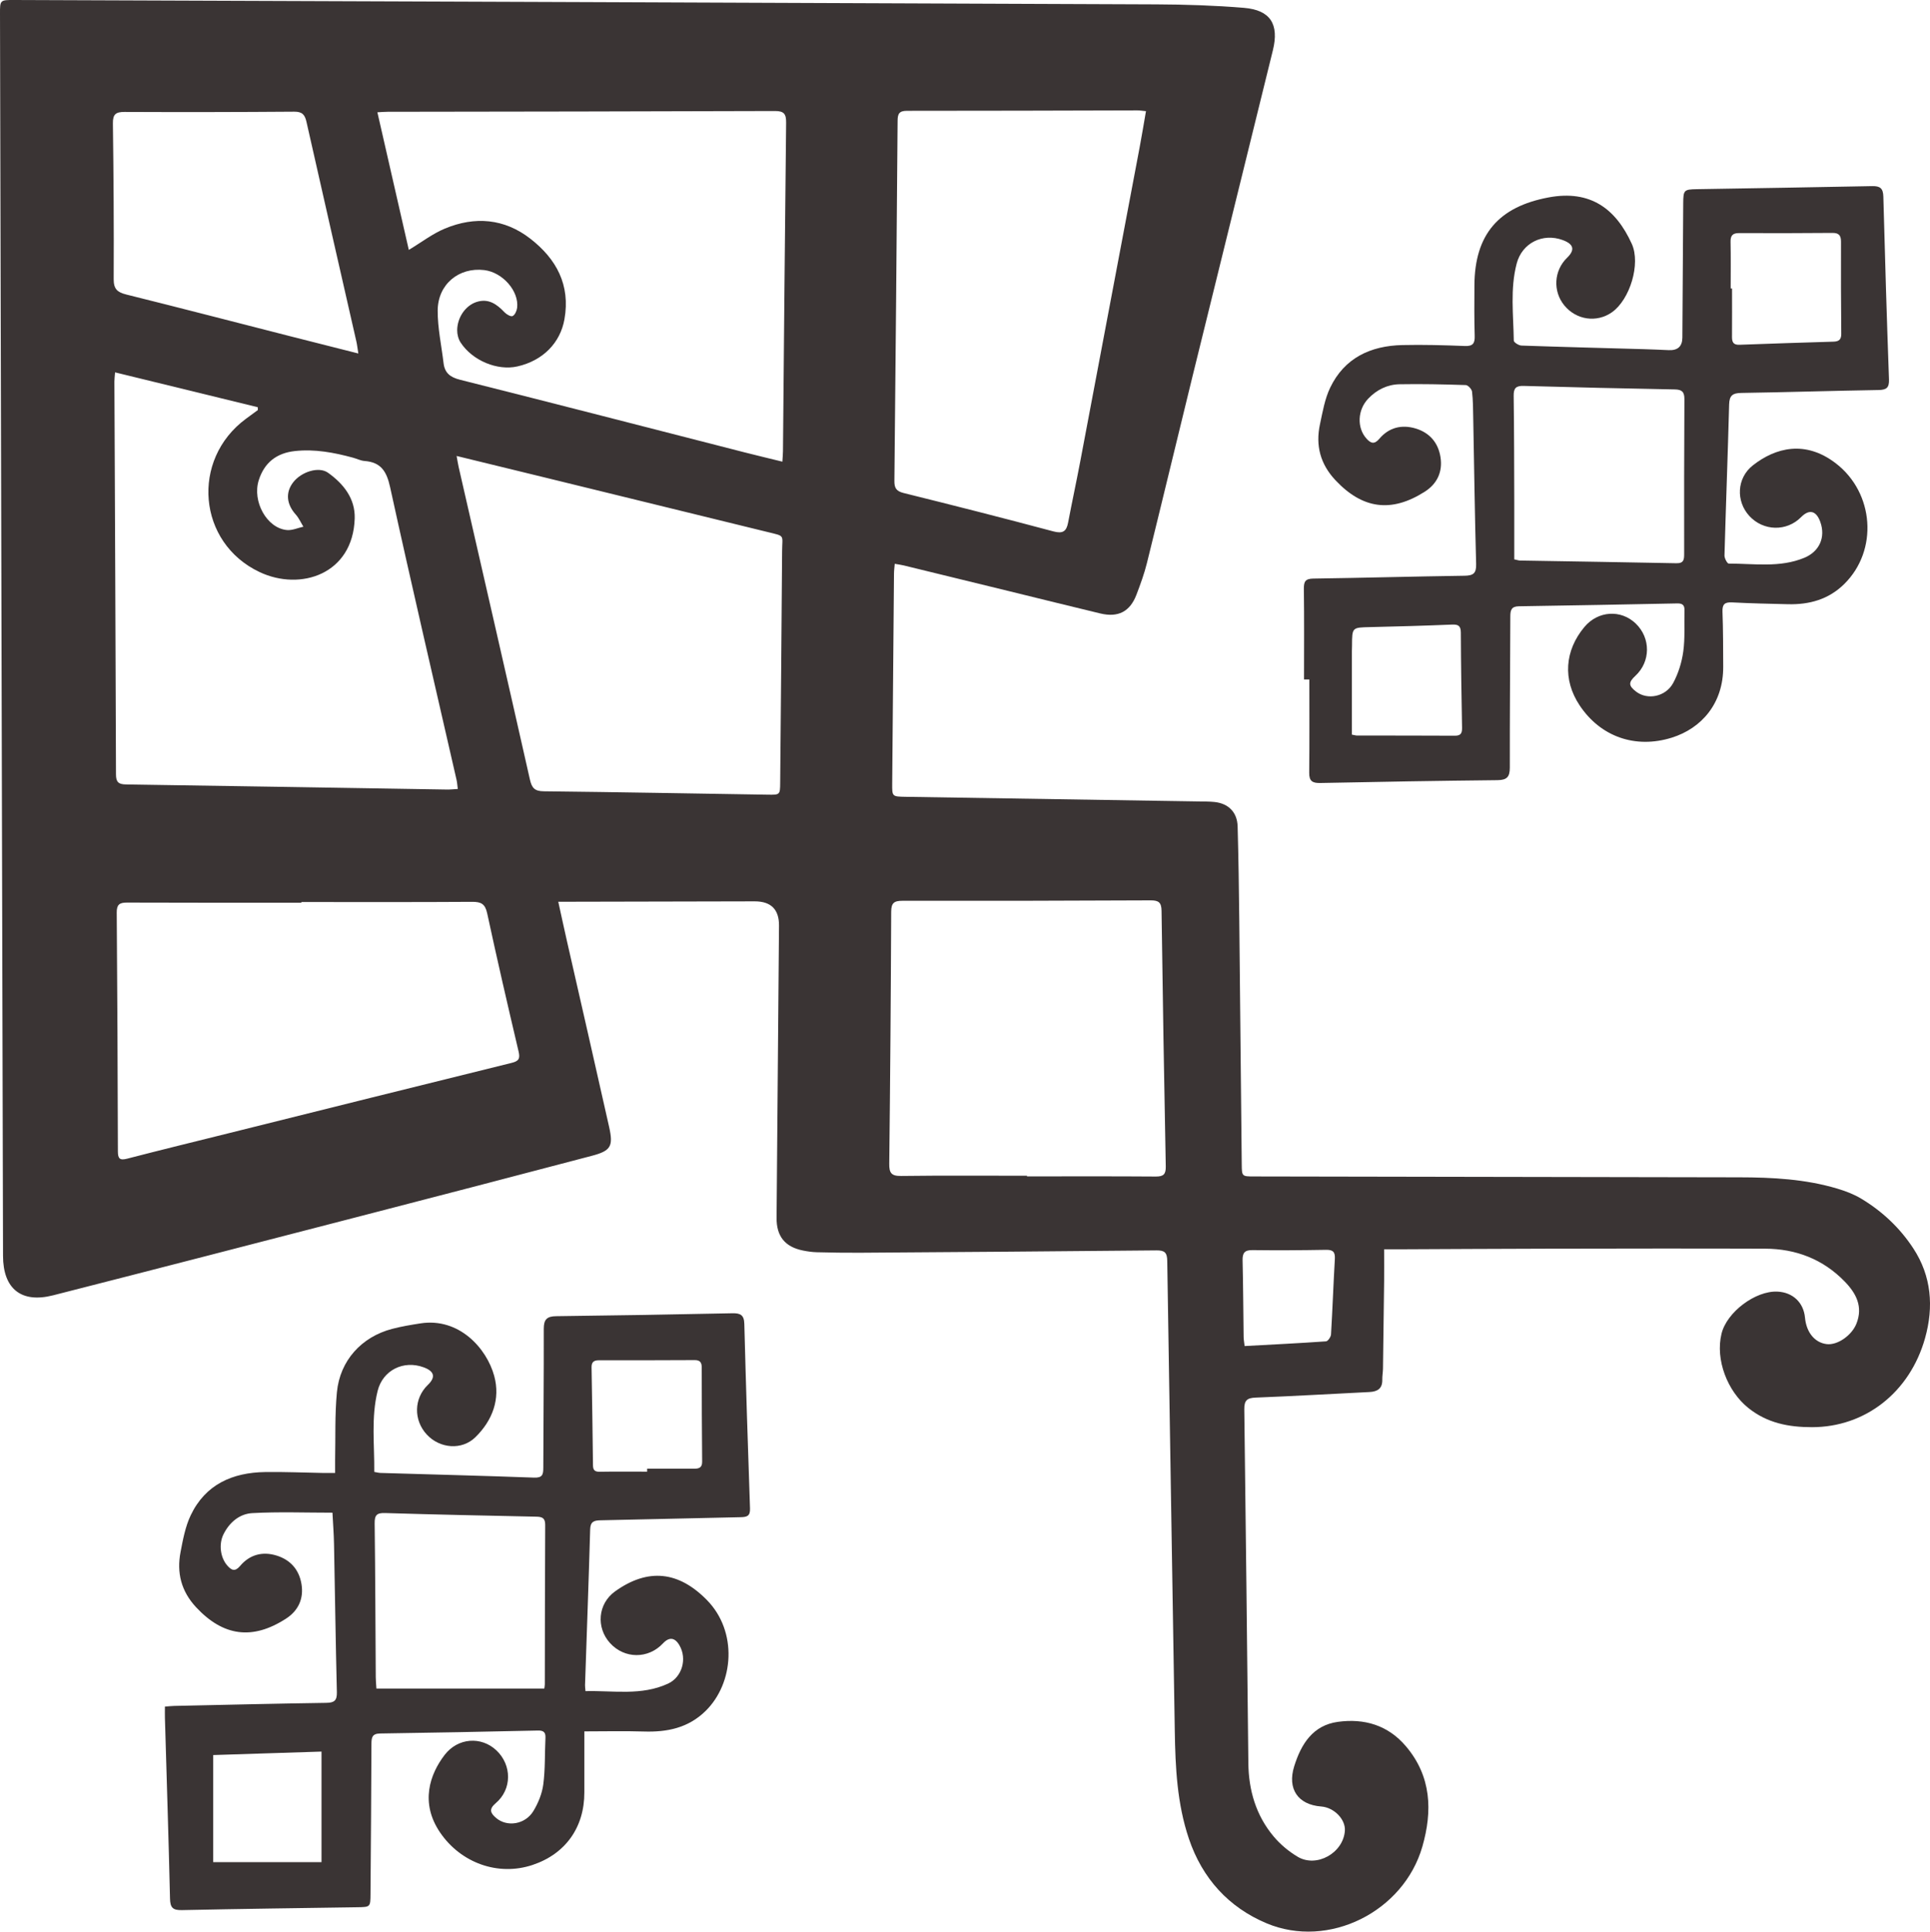
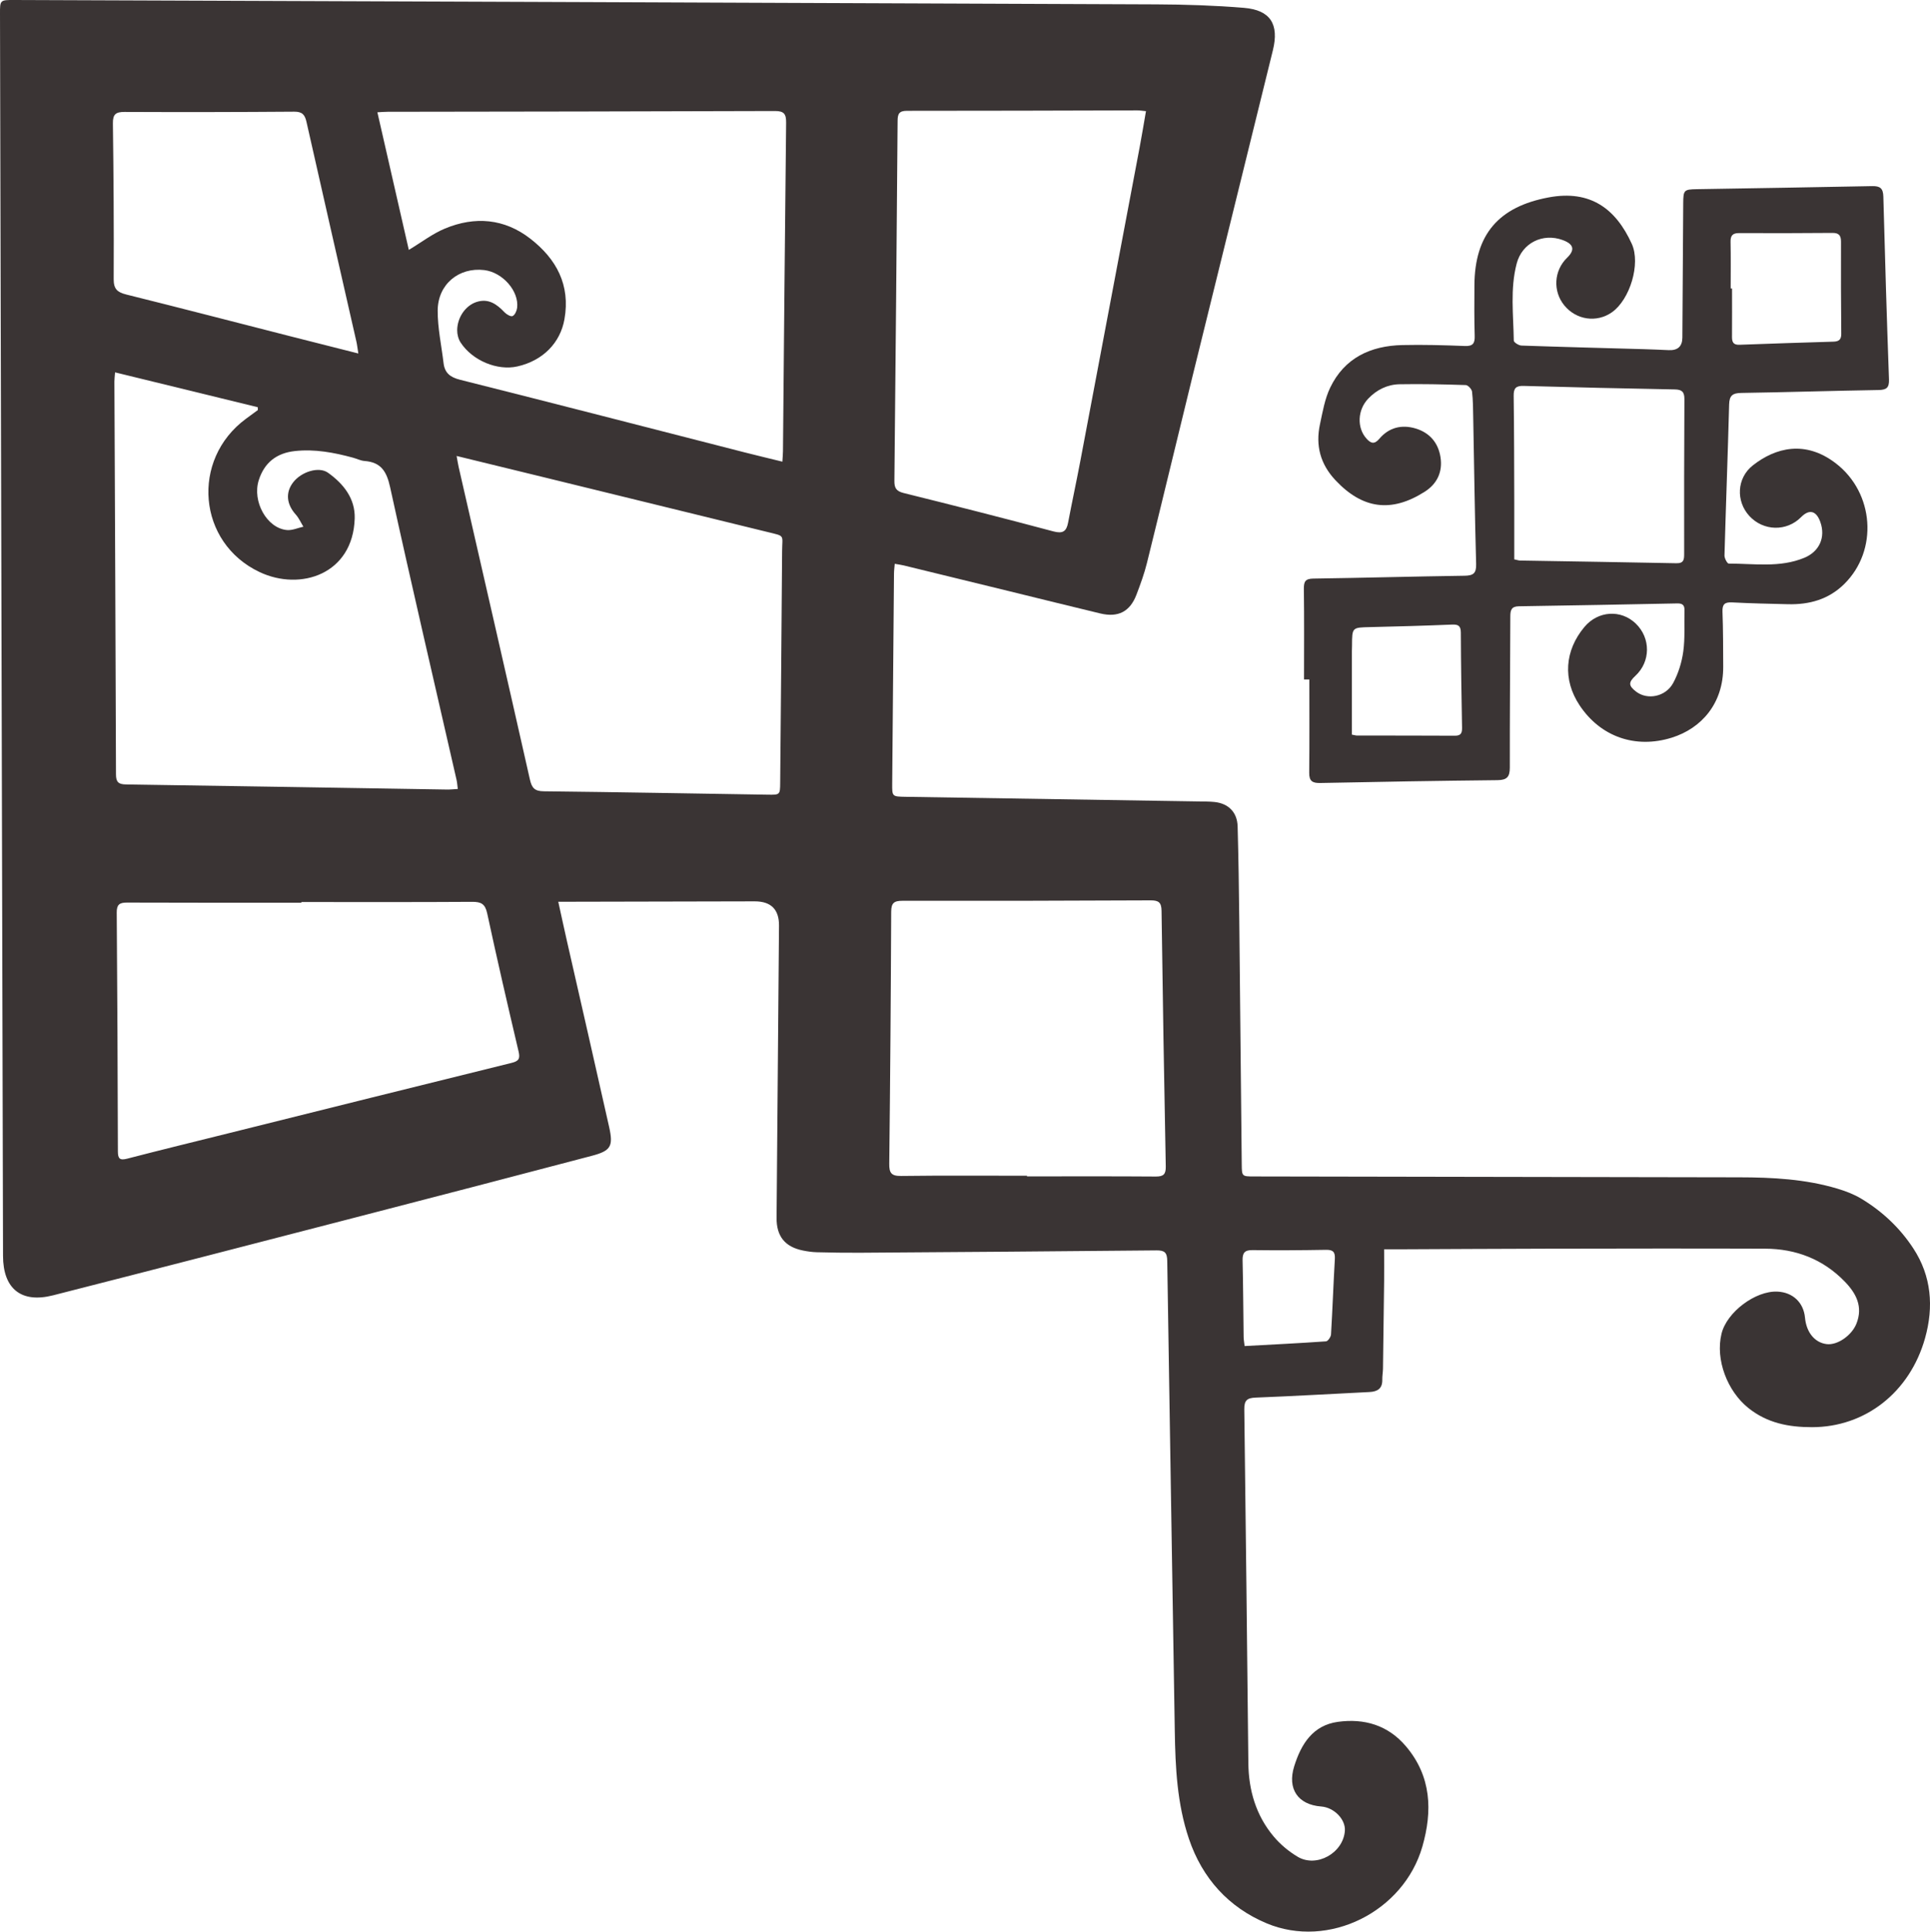
<svg xmlns="http://www.w3.org/2000/svg" id="_Слой_2" data-name="Слой 2" viewBox="0 0 1033.37 1034.03">
  <defs>
    <style>
      .cls-1 {
        fill: #3a3434;
        stroke-width: 0px;
      }
    </style>
  </defs>
  <g id="_Слой_1-2" data-name="Слой 1">
    <g>
      <path class="cls-1" d="m298.92,482.74c1.73,7.86,3.22,14.79,4.79,21.7,7.48,32.93,15.06,65.84,22.43,98.8,2.32,10.4.93,12.78-9.32,15.48-41.17,10.86-82.39,21.56-123.61,32.23-54.92,14.21-109.83,28.43-164.8,42.44-17.06,4.35-26.75-3.52-26.79-21.11-.42-168.18-.83-336.36-1.24-504.55C.24,114.32.13,60.91,0,7.5-.02,0-.02-.03,7.73,0c203.83.75,407.65,1.48,611.47,2.34,15.61.07,31.26.58,46.82,1.86,14.24,1.18,18.95,8.78,15.5,22.77-14.37,58.31-28.79,116.62-43.13,174.94-8.14,33.12-16.07,66.29-24.27,99.39-1.43,5.79-3.5,11.45-5.63,17.04-3.47,9.1-9.81,12.34-19.39,10.04-16.18-3.88-32.32-7.9-48.48-11.85-18.91-4.63-37.82-9.25-56.73-13.85-1.41-.34-2.87-.52-4.82-.87-.16,2.02-.39,3.63-.4,5.23-.33,37.46-.65,74.93-.96,112.4-.06,6.98-.03,6.97,7.15,7.09,52.28.83,104.57,1.65,156.85,2.48,2.83.05,5.67.01,8.48.29,7.53.76,12.26,5.48,12.47,13.08.46,16.64.7,33.29.88,49.94.48,43.62.88,87.25,1.32,130.88.07,6.54.08,6.55,6.65,6.56,86.6.15,173.19.29,259.79.46,17.68.03,35.3.94,52.39,6.03,4.42,1.32,8.88,3.01,12.82,5.37,11.28,6.76,20.79,15.72,27.95,26.68,9.7,14.82,10.98,31.25,6.27,48.01-8.16,29.04-32.07,47.67-60.57,47.66-12.4,0-23.95-2.15-34.11-10.32-11.14-8.95-17.68-25.75-14.31-39.69,2.79-11.54,18.13-23.1,29.95-22.56,8.24.38,14.01,5.85,14.76,13.99.73,7.88,5.26,13.37,11.64,14.12,5.82.68,13.4-4.72,15.87-10.89,3.69-9.19-.16-16.33-6.22-22.58-11.62-11.99-26.16-17.56-42.68-17.62-39.13-.14-78.26-.06-117.4.01-26.48.05-52.96.22-79.43.33-2.13,0-4.27,0-7.13,0,0,6.03.05,11.47,0,16.91-.17,15.65-.38,31.3-.61,46.95-.03,1.99-.42,3.99-.37,5.97.1,4.77-2.62,6.36-6.88,6.57-20.28,1-40.56,2.2-60.85,2.98-4.69.18-6.22,1.46-6.16,6.31.84,63.1,1.47,126.21,2.17,189.31.16,14.6,4.09,28.06,13.57,39.33,3.57,4.24,8.07,8.01,12.84,10.84,10.19,6.04,24.44-2.06,25.27-13.9.43-6.13-5.77-12.49-12.68-13.01-12.48-.94-18.21-9.46-14.46-21.48,3.73-11.97,9.99-21.99,23.41-23.83,14.07-1.93,26.77,1.72,36.4,13.05,13.72,16.14,14.28,34.7,8.82,53.73-10,34.85-50.2,55-83.42,41.05-20.22-8.49-34.38-23.94-41.58-45.25-6.33-18.76-7.25-38.12-7.56-57.65-1.31-83.91-2.78-167.82-4.04-251.73-.07-4.45-1.44-5.61-5.76-5.57-52.95.53-105.91.9-158.86,1.26-7.66.05-15.32-.08-22.97-.27-2.48-.06-4.99-.42-7.42-.91-9.62-1.93-14.24-7.56-14.16-17.53.4-52.12.86-104.24,1.3-156.35q.11-13.07-13.05-13.04c-32.81.07-65.61.14-98.42.21-1.93,0-3.85,0-6.67,0Zm-80.03-348.97c6.84-4.11,12.71-8.67,19.33-11.42,16.06-6.68,31.84-5.39,45.77,5.45,13.9,10.81,21.49,24.7,18.23,43.1-2.23,12.61-11.48,22.14-25.18,25.25-10.69,2.42-24.07-3.07-30.43-12.81-1.19-1.82-1.84-4.36-1.82-6.55.05-6.89,4.47-13.23,10.37-15.14,6.33-2.05,10.81,1.13,14.94,5.5,1.08,1.14,3.38,2.49,4.35,2.04,1.25-.57,2.23-2.78,2.43-4.39,1.11-8.97-7.78-19.04-17.61-20.22-13.55-1.62-24.84,7.56-24.92,21.65-.05,9.37,2.03,18.75,3.14,28.13.63,5.32,3.57,7.61,8.88,8.94,50.82,12.77,101.55,25.87,152.31,38.86,6.55,1.67,13.12,3.23,20.22,4.97.14-2.36.31-3.98.32-5.6.54-58.61,1.03-117.21,1.69-175.82.05-4.68-1.09-6.3-6.05-6.28-69.1.25-138.21.3-207.31.41-1.59,0-3.19.15-5.49.27,5.73,25.09,11.31,49.51,16.83,73.68Zm-80.83,85.7c-.02-.5-.04-.99-.05-1.49-25.34-6.19-50.67-12.37-76.4-18.65-.17,2.29-.37,3.6-.36,4.9.3,70.09.64,140.18.85,210.27.01,4.12,1.28,5.35,5.4,5.41,57.27.82,114.53,1.81,171.8,2.73,1.77.03,3.55-.18,5.82-.31-.26-1.97-.34-3.43-.66-4.83-11.92-52.2-24.12-104.35-35.57-156.66-1.87-8.53-4.89-13.41-13.73-14.08-2.11-.16-4.13-1.22-6.22-1.78-10.17-2.76-20.45-4.69-31.06-3.53-9.71,1.06-16.31,6.11-19.32,15.57-3.62,11.35,4.3,25.73,15.06,26.71,2.86.26,5.88-1.15,8.82-1.79-1.34-2.18-2.4-4.63-4.08-6.5-4.95-5.51-5.59-11.76-1.41-17.22,4.38-5.71,13.76-8.67,18.68-5.16,8.32,5.92,14.61,13.85,14.29,24.46-.91,29.84-28.99,39.04-50.9,28.72-33.29-15.68-36.97-60.21-7.35-82.05,2.13-1.57,4.25-3.13,6.38-4.69ZM613.58,59.5c-2.04-.19-3.33-.41-4.62-.41-41.12.09-82.24.26-123.35.23-4.14,0-4.99,1.59-5.01,5.31-.49,64.25-1.06,128.5-1.72,192.75-.04,3.75.93,5.53,4.89,6.52,26.79,6.64,53.55,13.43,80.22,20.55,5.07,1.35,7,.03,7.9-4.71,2.08-10.94,4.43-21.83,6.51-32.78,10.63-56.04,21.22-112.1,31.8-168.15,1.19-6.31,2.22-12.65,3.38-19.3ZM244.48,244.08c.49,2.68.73,4.27,1.08,5.84,12.75,55.77,25.58,111.52,38.16,167.33,1.02,4.54,2.55,6.27,7.41,6.33,39.95.44,79.89,1.18,119.84,1.81,6.68.11,6.7.08,6.76-6.42.36-41.28.75-82.56,1.03-123.84.06-9.1,1.85-7.97-7.99-10.39-39.89-9.79-79.8-19.55-119.7-29.3-15.16-3.71-30.32-7.39-46.59-11.36Zm-83.09,238.76c0,.13,0,.26,0,.38-31.14,0-62.27.06-93.41-.07-4.04-.02-5.51,1.11-5.48,5.35.33,42.62.51,85.24.62,127.87.01,3.88,1.04,4.89,5,3.86,18.03-4.68,36.13-9.09,54.21-13.59,50.51-12.59,101.02-25.21,151.57-37.67,3.86-.95,4.67-2.25,3.76-6.12-5.8-24.61-11.49-49.24-16.81-73.95-1.09-5.05-3.27-6.18-8.04-6.15-30.47.2-60.94.1-91.41.1Zm388.49,146.53v.35c22.98,0,45.97-.09,68.95.08,4.13.03,5.43-1.23,5.35-5.39-.88-45.62-1.64-91.24-2.26-136.86-.06-4.44-1.53-5.61-5.82-5.59-44.3.21-88.6.3-132.9.23-4.49,0-6.01,1.16-6.03,5.85-.18,44.96-.53,89.92-1.04,134.88-.06,4.89,1.07,6.64,6.31,6.57,22.48-.29,44.96-.12,67.45-.12ZM191.86,189.23c-.46-2.85-.64-4.62-1.03-6.34-8.92-39.21-17.9-78.41-26.73-117.64-.87-3.86-2.29-5.5-6.56-5.47-30.28.23-60.56.28-90.84.14-4.73-.02-6.32,1.26-6.25,6.15.36,27.78.56,55.56.42,83.34-.03,5.29,1.94,7.04,6.7,8.23,29.35,7.3,58.63,14.9,87.94,22.38,11.73,2.99,23.47,5.94,36.37,9.21Zm474.53,531.31c14.79-.8,29.21-1.51,43.61-2.52,1-.07,2.58-2.36,2.66-3.69.81-13.45,1.27-26.91,2.05-40.36.21-3.68-.86-5-4.66-4.94-13.14.23-26.29.32-39.43.15-4.27-.06-5.41,1.55-5.31,5.56.33,13.64.37,27.28.56,40.92.02,1.45.3,2.89.53,4.88Z" />
-       <path class="cls-1" d="m312.87,926.76c0,10.77-.03,21.72,0,32.68.06,18.73-10.11,33-27.74,38.87-18.53,6.17-38.41-1.15-49.45-17.31-10.91-15.97-5.53-31.31,2.42-41.63,7.06-9.16,19.58-10.06,27.71-2.37,8.33,7.88,8.37,20.83-.39,28.24-3.87,3.27-2.75,5.4.23,7.93,5.85,4.97,15.52,3.53,19.93-3.7,2.61-4.29,4.66-9.36,5.31-14.29,1.08-8.21.75-16.6,1.16-24.91.15-3.13-1.15-3.98-4.12-3.91-28.13.61-56.26,1.19-84.4,1.58-4.37.06-4.63,2.26-4.65,5.66-.09,26.81-.3,53.61-.5,80.41-.05,6.83-.14,6.84-7.12,6.94-31.3.47-62.6.86-93.9,1.53-4.82.1-6.22-1.33-6.33-6.1-.75-32.29-1.79-64.57-2.73-96.85-.05-1.81,0-3.63,0-5.98,1.85-.14,3.44-.34,5.03-.37,27.13-.59,54.26-1.25,81.4-1.64,4.34-.06,5.74-1.3,5.64-5.72-.65-26.46-1.01-52.93-1.53-79.4-.11-5.45-.53-10.9-.83-16.68-14.43,0-28.69-.54-42.88.23-6.81.37-12.25,4.87-15.46,11.33-2.61,5.23-1.74,12.51,2.1,16.81,2.2,2.47,4.05,3.37,6.8.13,5.1-6.04,11.92-7.87,19.43-5.58,7.45,2.27,12.13,7.52,13.42,15.28,1.3,7.86-1.72,14.27-8.25,18.5-17.96,11.63-33.65,9.52-48.2-6.11-7.95-8.54-10.43-18.43-8.3-29.52,1.28-6.66,2.55-13.59,5.42-19.63,7.88-16.57,22.35-22.94,39.91-23.19,10.48-.15,20.98.32,31.46.5,1.78.03,3.57,0,5.97,0,0-2.64-.04-4.75,0-6.86.25-12.13-.19-24.33.96-36.38,1.62-16.93,13.18-29.61,29.56-33.9,4.97-1.3,10.08-2.15,15.17-2.94,20.69-3.21,35.47,13.34,39.5,28.13,3.37,12.37-.93,23.86-10.09,32.81-7.26,7.1-19.07,6.08-26.03-1.45-7.16-7.75-6.91-19.34.56-26.53,4.31-4.15,3.58-7.29-2.19-9.43-10.83-4.01-21.92,1.55-24.67,12.6-3.55,14.27-1.65,28.74-1.81,43.38,1.41.24,2.33.51,3.27.54,27.45.82,54.91,1.5,82.36,2.51,4.43.16,4.87-1.7,4.88-5.23.04-24.81.32-49.62.25-74.42-.01-4.98,1.63-6.7,6.61-6.76,31.47-.37,62.93-.91,94.4-1.57,4.34-.09,6.25.97,6.37,5.72.86,32.95,1.9,65.9,3.05,98.85.14,4.14-1.83,4.52-5.12,4.59-24.97.5-49.94,1.17-74.91,1.66-3.52.07-5.44.68-5.56,4.9-.79,27.79-1.82,55.57-2.75,83.36-.03.81.12,1.62.25,3.19,14.92-.37,29.93,2.58,44.19-4.01,7.53-3.48,10.33-13.25,6.11-20.52-2.46-4.24-5.49-4.59-8.83-1.02-7.87,8.42-20.6,8.34-28.33-.17-7.53-8.29-6.59-21.04,2.73-27.7,17.63-12.61,33.99-10.78,49.16,4.68,16.54,16.87,14.45,44.5-.75,59.38-9.27,9.08-20.58,11.38-33.02,10.98-10.46-.33-20.94-.07-31.86-.07Zm-111.33-22.89h89.89c.09-.68.28-1.48.28-2.28.05-28.45.04-56.9.2-85.36.02-3.8-1.79-4.3-4.9-4.36-26.95-.56-53.9-1.12-80.84-1.94-4.46-.14-5.62,1.14-5.57,5.54.35,27.45.41,54.91.59,82.36.01,1.63.18,3.26.35,6.03Zm144.96-116.09c0-.53,0-1.06,0-1.58,8.31,0,16.62,0,24.93,0,2.5,0,4.55-.3,4.52-3.74-.17-16.8-.2-33.6-.22-50.41,0-2.62-.82-3.99-3.72-3.98-17.14.09-34.28.11-51.41.09-2.7,0-3.91.99-3.86,3.82.31,17.47.55,34.93.76,52.4.03,2.5.91,3.5,3.57,3.45,8.48-.15,16.96-.05,25.44-.05Zm-232.34,209.01h57.98v-59.17c-19.79.63-38.83,1.24-57.98,1.86v57.31Z" />
      <path class="cls-1" d="m698.21,363.72c0-16.14.13-32.29-.09-48.43-.05-3.97.75-5.52,5.1-5.58,26.97-.38,53.94-1.14,80.91-1.52,4.65-.07,6.37-1.22,6.23-6.22-.72-26.13-1.06-52.27-1.56-78.4-.09-4.66-.08-9.34-.64-13.95-.16-1.33-2.14-3.45-3.34-3.49-11.81-.39-23.63-.65-35.44-.44-6.53.12-12.25,2.93-16.83,7.74-5.73,6.02-6.11,15.56-.9,21.35,2.23,2.48,4.16,3.32,6.86.12,5.13-6.07,11.97-7.78,19.46-5.53,7.49,2.26,12.1,7.62,13.31,15.36,1.22,7.83-1.79,14.24-8.39,18.45-18.05,11.51-33.44,9.2-47.84-6.1-8.11-8.62-10.75-18.61-8.31-29.95,1.43-6.64,2.58-13.58,5.47-19.61,7.65-15.94,21.63-22.42,38.63-22.81,11.15-.26,22.32.07,33.46.5,4.3.17,5.42-1.37,5.29-5.42-.27-8.98-.2-17.98-.15-26.97.13-27.37,13-42.16,39.75-47.15,22.31-4.16,35.97,6.06,44.51,24.86,4.85,10.67-1,29.85-10.62,36.62-8.18,5.75-19.14,4.16-25.55-3.72-6.18-7.6-5.53-18.59,1.49-25.41,4.37-4.24,3.66-7.29-2.2-9.48-10.77-4.02-21.87,1.53-24.75,12.53-3.57,13.61-1.74,27.49-1.55,41.26.01.94,2.64,2.6,4.1,2.65,21.79.76,43.59,1.3,65.39,1.92,4.49.13,8.99.33,13.48.53q7.25.32,7.29-6.7c.15-23.98.29-47.95.46-71.93.05-7.06.39-7.41,7.28-7.53,31.3-.54,62.6-.99,93.9-1.64,4.28-.09,5.86,1.22,5.97,5.61.86,32.62,1.85,65.24,3.02,97.86.16,4.52-1.38,5.61-5.64,5.68-24.47.4-48.94,1.19-73.41,1.56-4.62.07-6.41,1.32-6.54,6.15-.71,26.96-1.74,53.91-2.49,80.87-.04,1.49,1.49,4.33,2.28,4.33,13.57-.03,27.35,2.34,40.5-3.12,8.08-3.36,11.47-10.98,8.51-19.22-2.17-6.02-5.92-6.94-10.29-2.51-7.69,7.79-20.17,7.51-27.66-.61-7.32-7.94-6.78-20.32,1.82-27.09,12.11-9.53,28.09-13.69,44.46-1.11,20.53,15.77,22.82,46.54,4.51,64.59-8.39,8.27-18.69,11.09-30.1,10.82-9.99-.23-19.98-.46-29.95-.97-3.9-.2-5.3.93-5.15,4.99.36,9.81.35,19.64.39,29.47.09,19.68-11.71,33-27.53,37.94-19.43,6.07-38.14-.43-49.36-17.3-9.12-13.71-8.02-29.32,2.61-41.99,7.24-8.63,19.48-9.44,27.43-1.81,8.12,7.79,8.03,20.43-.19,28.02-3.79,3.5-3.69,5.31.44,8.47,6.02,4.59,15.77,2.79,19.81-4.65,2.78-5.12,4.61-11.08,5.41-16.87.99-7.21.44-14.62.65-21.94.08-2.76-.98-3.84-3.82-3.79-28.3.57-56.6,1.1-84.9,1.53-3.97.06-4.53,2.11-4.54,5.42-.06,26.97-.32,53.95-.27,80.92,0,4.93-1.48,6.68-6.55,6.74-31.64.33-63.27.87-94.9,1.52-4.22.09-6.01-.98-5.96-5.49.18-16.64.07-33.28.07-49.93h-2.86Zm112.57-64.29c1.77.37,2.4.61,3.03.62,27.94.48,55.87.89,83.81,1.45,4.01.08,4.12-2.13,4.12-5.06-.02-27.61-.04-55.21.13-82.82.02-4-1.45-5.09-5.23-5.16-26.94-.5-53.87-1.11-80.8-1.88-4.19-.12-5.44,1.21-5.38,5.34.26,19.12.26,38.25.32,57.37.03,9.96,0,19.93,0,30.13Zm-86.94,93.82c1.43.26,2.08.48,2.72.48,17.47.03,34.95-.02,52.42.09,3.21.02,3.89-1.38,3.84-4.23-.31-16.97-.58-33.94-.65-50.92-.02-3.58-1.24-4.47-4.7-4.33-14.63.61-29.26,1.01-43.9,1.35-9.62.22-9.62.12-9.66,9.88,0,1-.07,2-.07,2.99,0,14.78,0,29.55,0,44.67Zm202.8-238.83c.25,0,.49,0,.74,0,0,8.65.04,17.29-.02,25.94-.02,2.81.77,4.32,3.98,4.2,16.78-.64,33.56-1.16,50.34-1.67,2.81-.08,4.21-1.03,4.18-4.15-.15-16.46-.2-32.92-.14-49.37.01-3.41-1.18-4.72-4.65-4.69-16.63.14-33.25.17-49.88.09-3.46-.02-4.68,1.29-4.6,4.72.17,8.31.06,16.62.06,24.93Z" />
    </g>
  </g>
</svg>